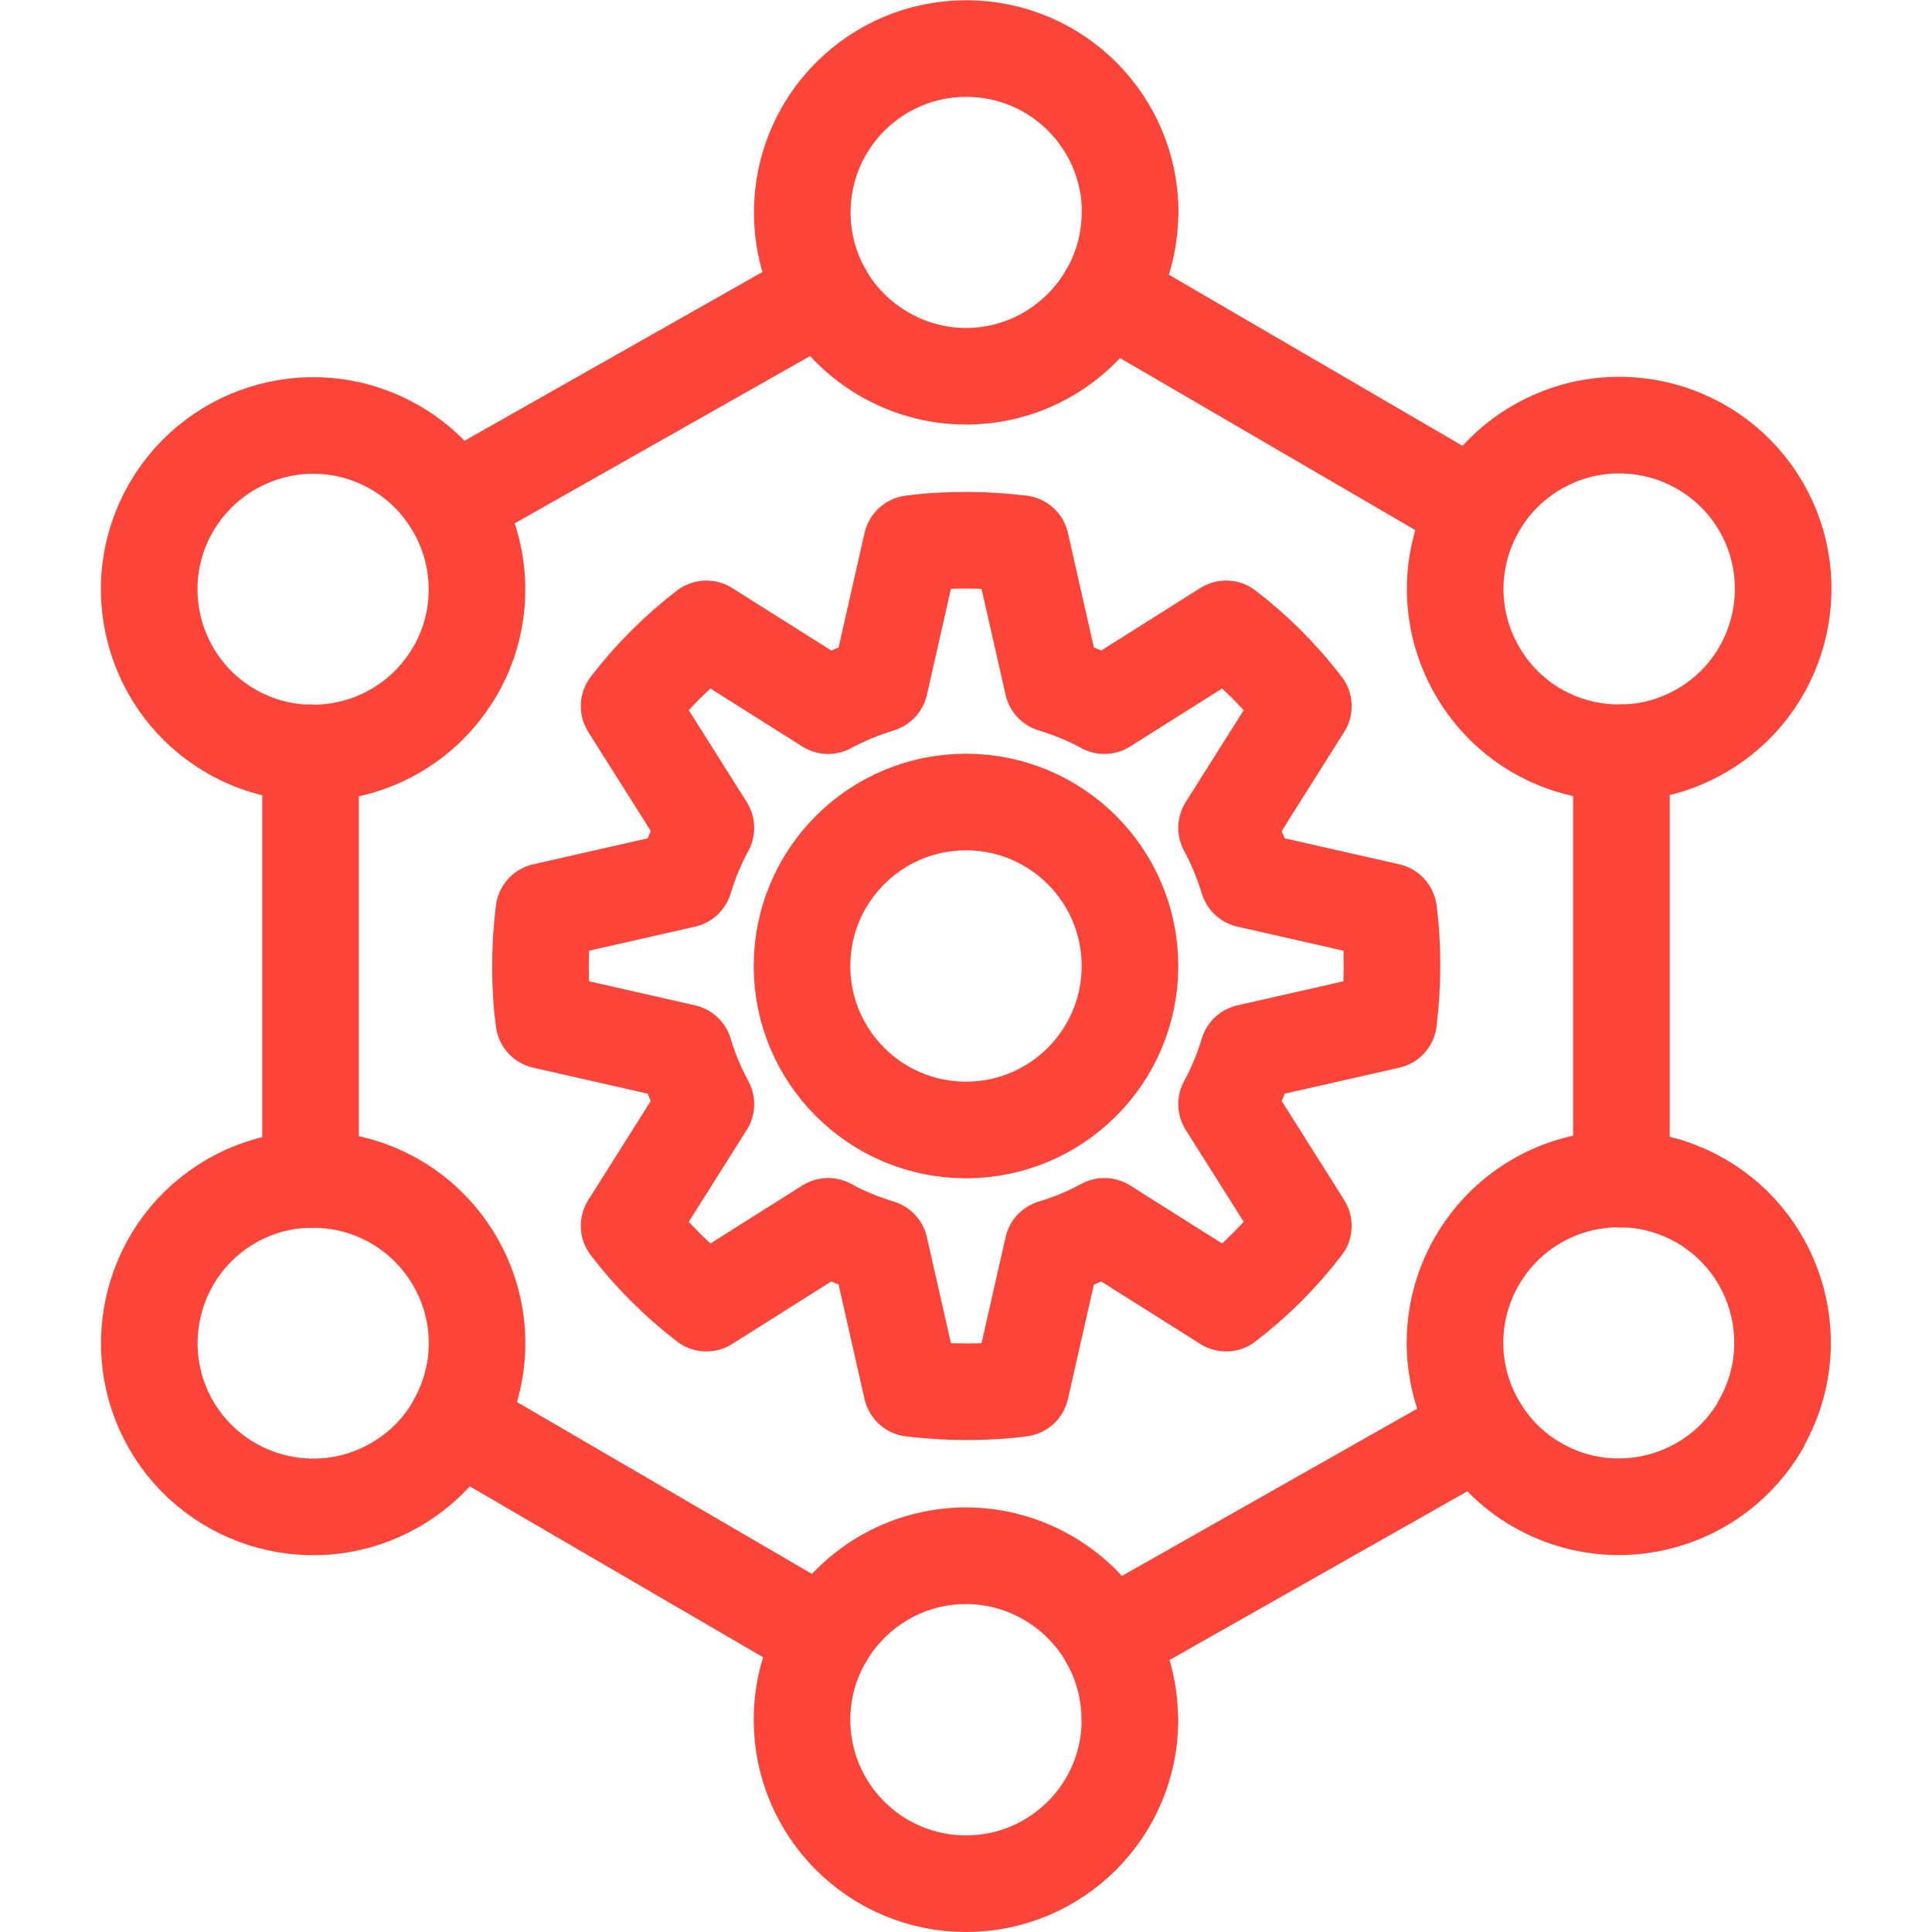
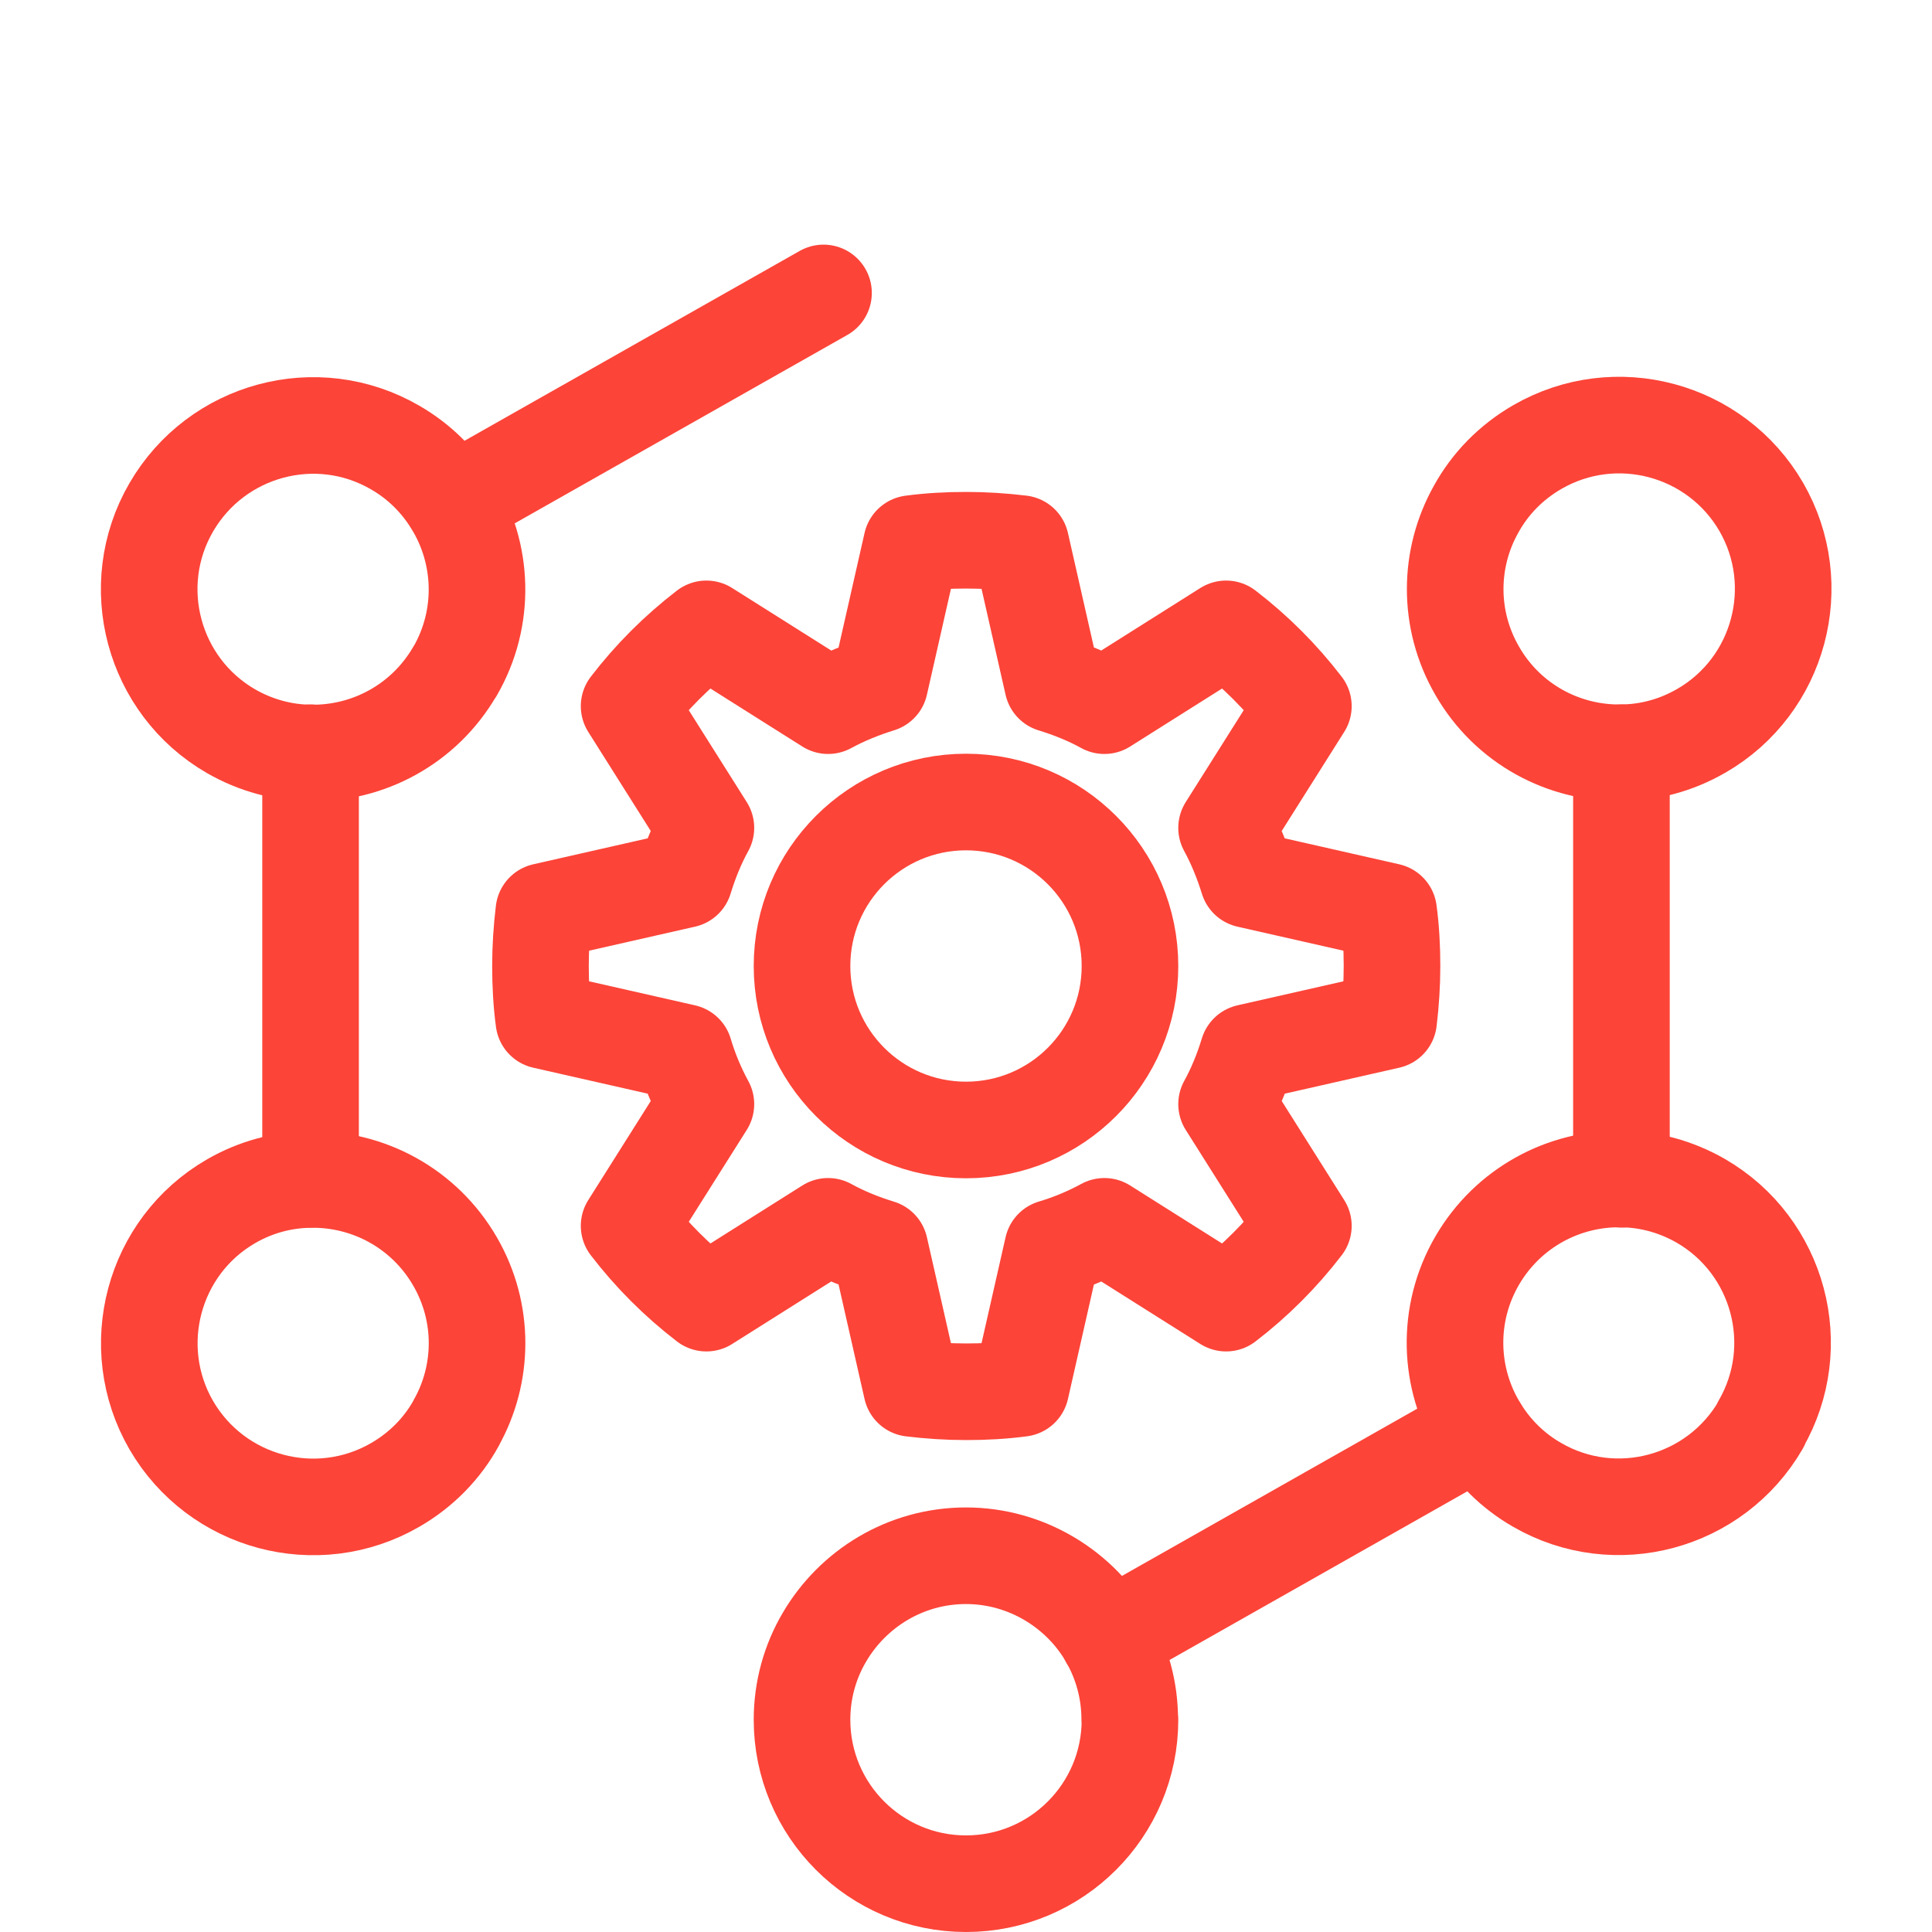
<svg xmlns="http://www.w3.org/2000/svg" id="c" viewBox="0 0 80 80">
  <circle cx="40" cy="40" r="6.79" fill="none" stroke="#fc4438" stroke-linecap="round" stroke-linejoin="round" stroke-width="4" />
  <path d="M51.68,43.58c-.23.75-.52,1.47-.89,2.14l3.18,5.04c-.92,1.2-2,2.28-3.2,3.2l-5.04-3.18c-.68.37-1.4.67-2.14.89l-1.32,5.82c-.74.1-1.5.14-2.26.14s-1.52-.05-2.26-.14l-1.32-5.82c-.75-.23-1.47-.52-2.14-.89l-5.04,3.18c-1.2-.92-2.28-2-3.2-3.2l3.18-5.04c-.37-.68-.67-1.4-.89-2.14l-5.82-1.32c-.1-.74-.14-1.5-.14-2.26s.05-1.52.14-2.26l5.82-1.32c.23-.75.52-1.47.89-2.14l-3.18-5.04c.92-1.2,2-2.28,3.2-3.2l5.04,3.18c.68-.37,1.4-.66,2.14-.89l1.32-5.82c.74-.1,1.5-.14,2.26-.14s1.52.05,2.26.14l1.32,5.82c.75.23,1.47.52,2.14.89l5.04-3.18c1.2.92,2.28,2,3.2,3.2l-3.18,5.04c.37.68.66,1.4.89,2.14l5.82,1.32c.1.74.14,1.5.14,2.26s-.05,1.52-.14,2.26l-5.82,1.32Z" fill="none" stroke="#fc4438" stroke-linecap="round" stroke-linejoin="round" stroke-width="4" />
  <path d="M46.79,71.21c0,3.75-3.04,6.79-6.79,6.79s-6.79-3.04-6.79-6.79c0-1.25.34-2.42.93-3.42,1.18-2.01,3.36-3.37,5.86-3.37s4.74,1.39,5.9,3.44c.56.99.88,2.13.88,3.34Z" fill="none" stroke="#fc4438" stroke-linecap="round" stroke-linejoin="round" stroke-width="4" />
  <path d="M72.91,59c-1.88,3.24-6.03,4.36-9.27,2.48-1.01-.58-1.81-1.39-2.38-2.32-1.27-2.05-1.39-4.72-.1-6.95,1.28-2.21,3.61-3.43,5.98-3.39,1.12.01,2.25.31,3.28.9,3.24,1.87,4.36,6.03,2.48,9.27Z" fill="none" stroke="#fc4438" stroke-linecap="round" stroke-linejoin="round" stroke-width="4" />
  <path d="M70.43,30.27c-1.04.6-2.17.89-3.28.9-2.38.04-4.71-1.18-5.98-3.39-1.24-2.14-1.18-4.68-.05-6.69.57-1.04,1.43-1.94,2.54-2.58,3.24-1.87,7.39-.76,9.27,2.48,1.87,3.24.76,7.4-2.48,9.27Z" fill="none" stroke="#fc4438" stroke-linecap="round" stroke-linejoin="round" stroke-width="4" />
-   <path d="M46.79,8.79c0,1.25-.34,2.42-.93,3.42-1.18,2.01-3.36,3.37-5.86,3.37s-4.74-1.39-5.9-3.44c-.56-.99-.88-2.13-.88-3.34,0-3.75,3.04-6.79,6.79-6.79s6.79,3.04,6.79,6.79Z" fill="none" stroke="#fc4438" stroke-linecap="round" stroke-linejoin="round" stroke-width="4" />
  <path d="M18.84,27.79c-1.28,2.21-3.61,3.43-5.99,3.39-1.12-.01-2.25-.31-3.28-.9-3.24-1.87-4.36-6.03-2.48-9.27,1.88-3.24,6.03-4.36,9.27-2.48,1.01.58,1.81,1.39,2.38,2.32,1.27,2.05,1.39,4.72.1,6.95Z" fill="none" stroke="#fc4438" stroke-linecap="round" stroke-linejoin="round" stroke-width="4" />
  <path d="M18.9,58.91c-.57,1.04-1.43,1.94-2.54,2.58-3.24,1.87-7.39.76-9.27-2.48-1.87-3.24-.76-7.4,2.48-9.27,1.04-.6,2.17-.89,3.28-.9,2.38-.04,4.71,1.18,5.99,3.39,1.24,2.14,1.18,4.68.05,6.69Z" fill="none" stroke="#fc4438" stroke-linecap="round" stroke-linejoin="round" stroke-width="4" />
-   <line x1="45.86" y1="12.21" x2="61.1" y2="21.09" fill="none" stroke="#fc4438" stroke-linecap="round" stroke-linejoin="round" stroke-width="4" />
  <line x1="18.74" y1="20.83" x2="34.1" y2="12.13" fill="none" stroke="#fc4438" stroke-linecap="round" stroke-linejoin="round" stroke-width="4" />
  <line x1="12.86" y1="48.83" x2="12.86" y2="31.17" fill="none" stroke="#fc4438" stroke-linecap="round" stroke-linejoin="round" stroke-width="4" />
-   <line x1="34.14" y1="67.79" x2="18.9" y2="58.91" fill="none" stroke="#fc4438" stroke-linecap="round" stroke-linejoin="round" stroke-width="4" />
  <line x1="61.26" y1="59.17" x2="45.9" y2="67.87" fill="none" stroke="#fc4438" stroke-linecap="round" stroke-linejoin="round" stroke-width="4" />
  <line x1="67.14" y1="31.17" x2="67.14" y2="48.83" fill="none" stroke="#fc4438" stroke-linecap="round" stroke-linejoin="round" stroke-width="4" />
</svg>